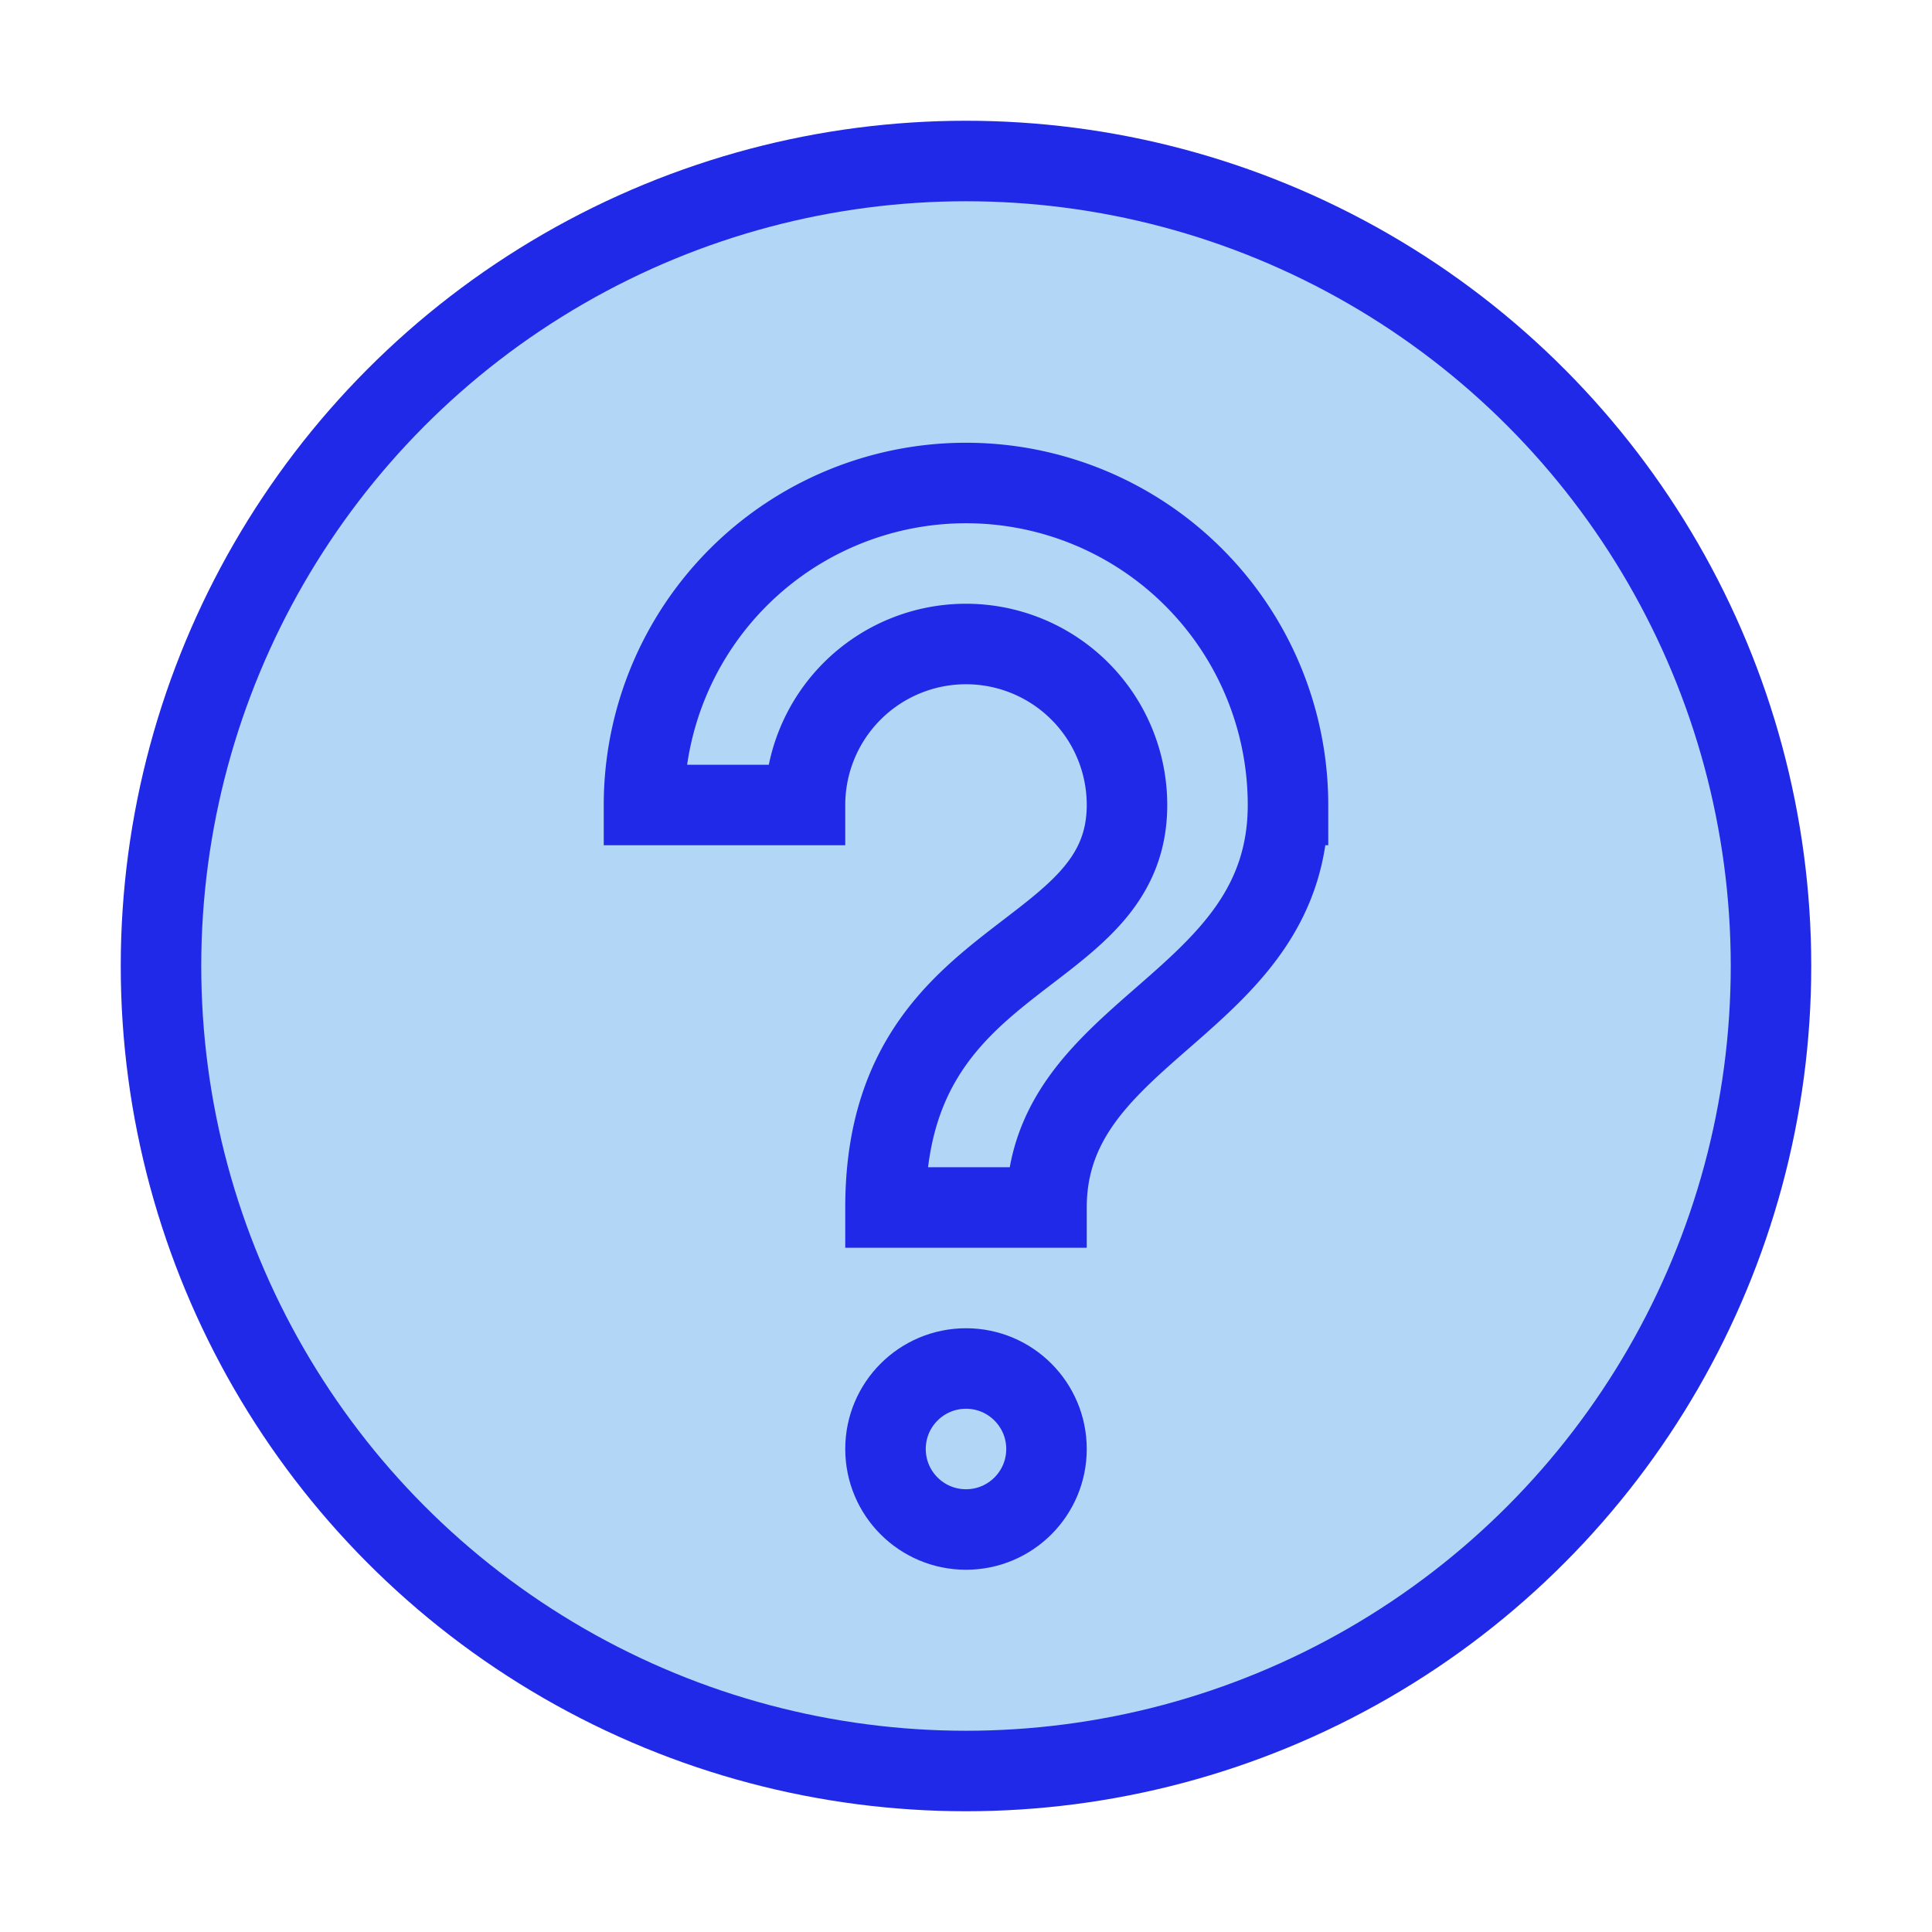
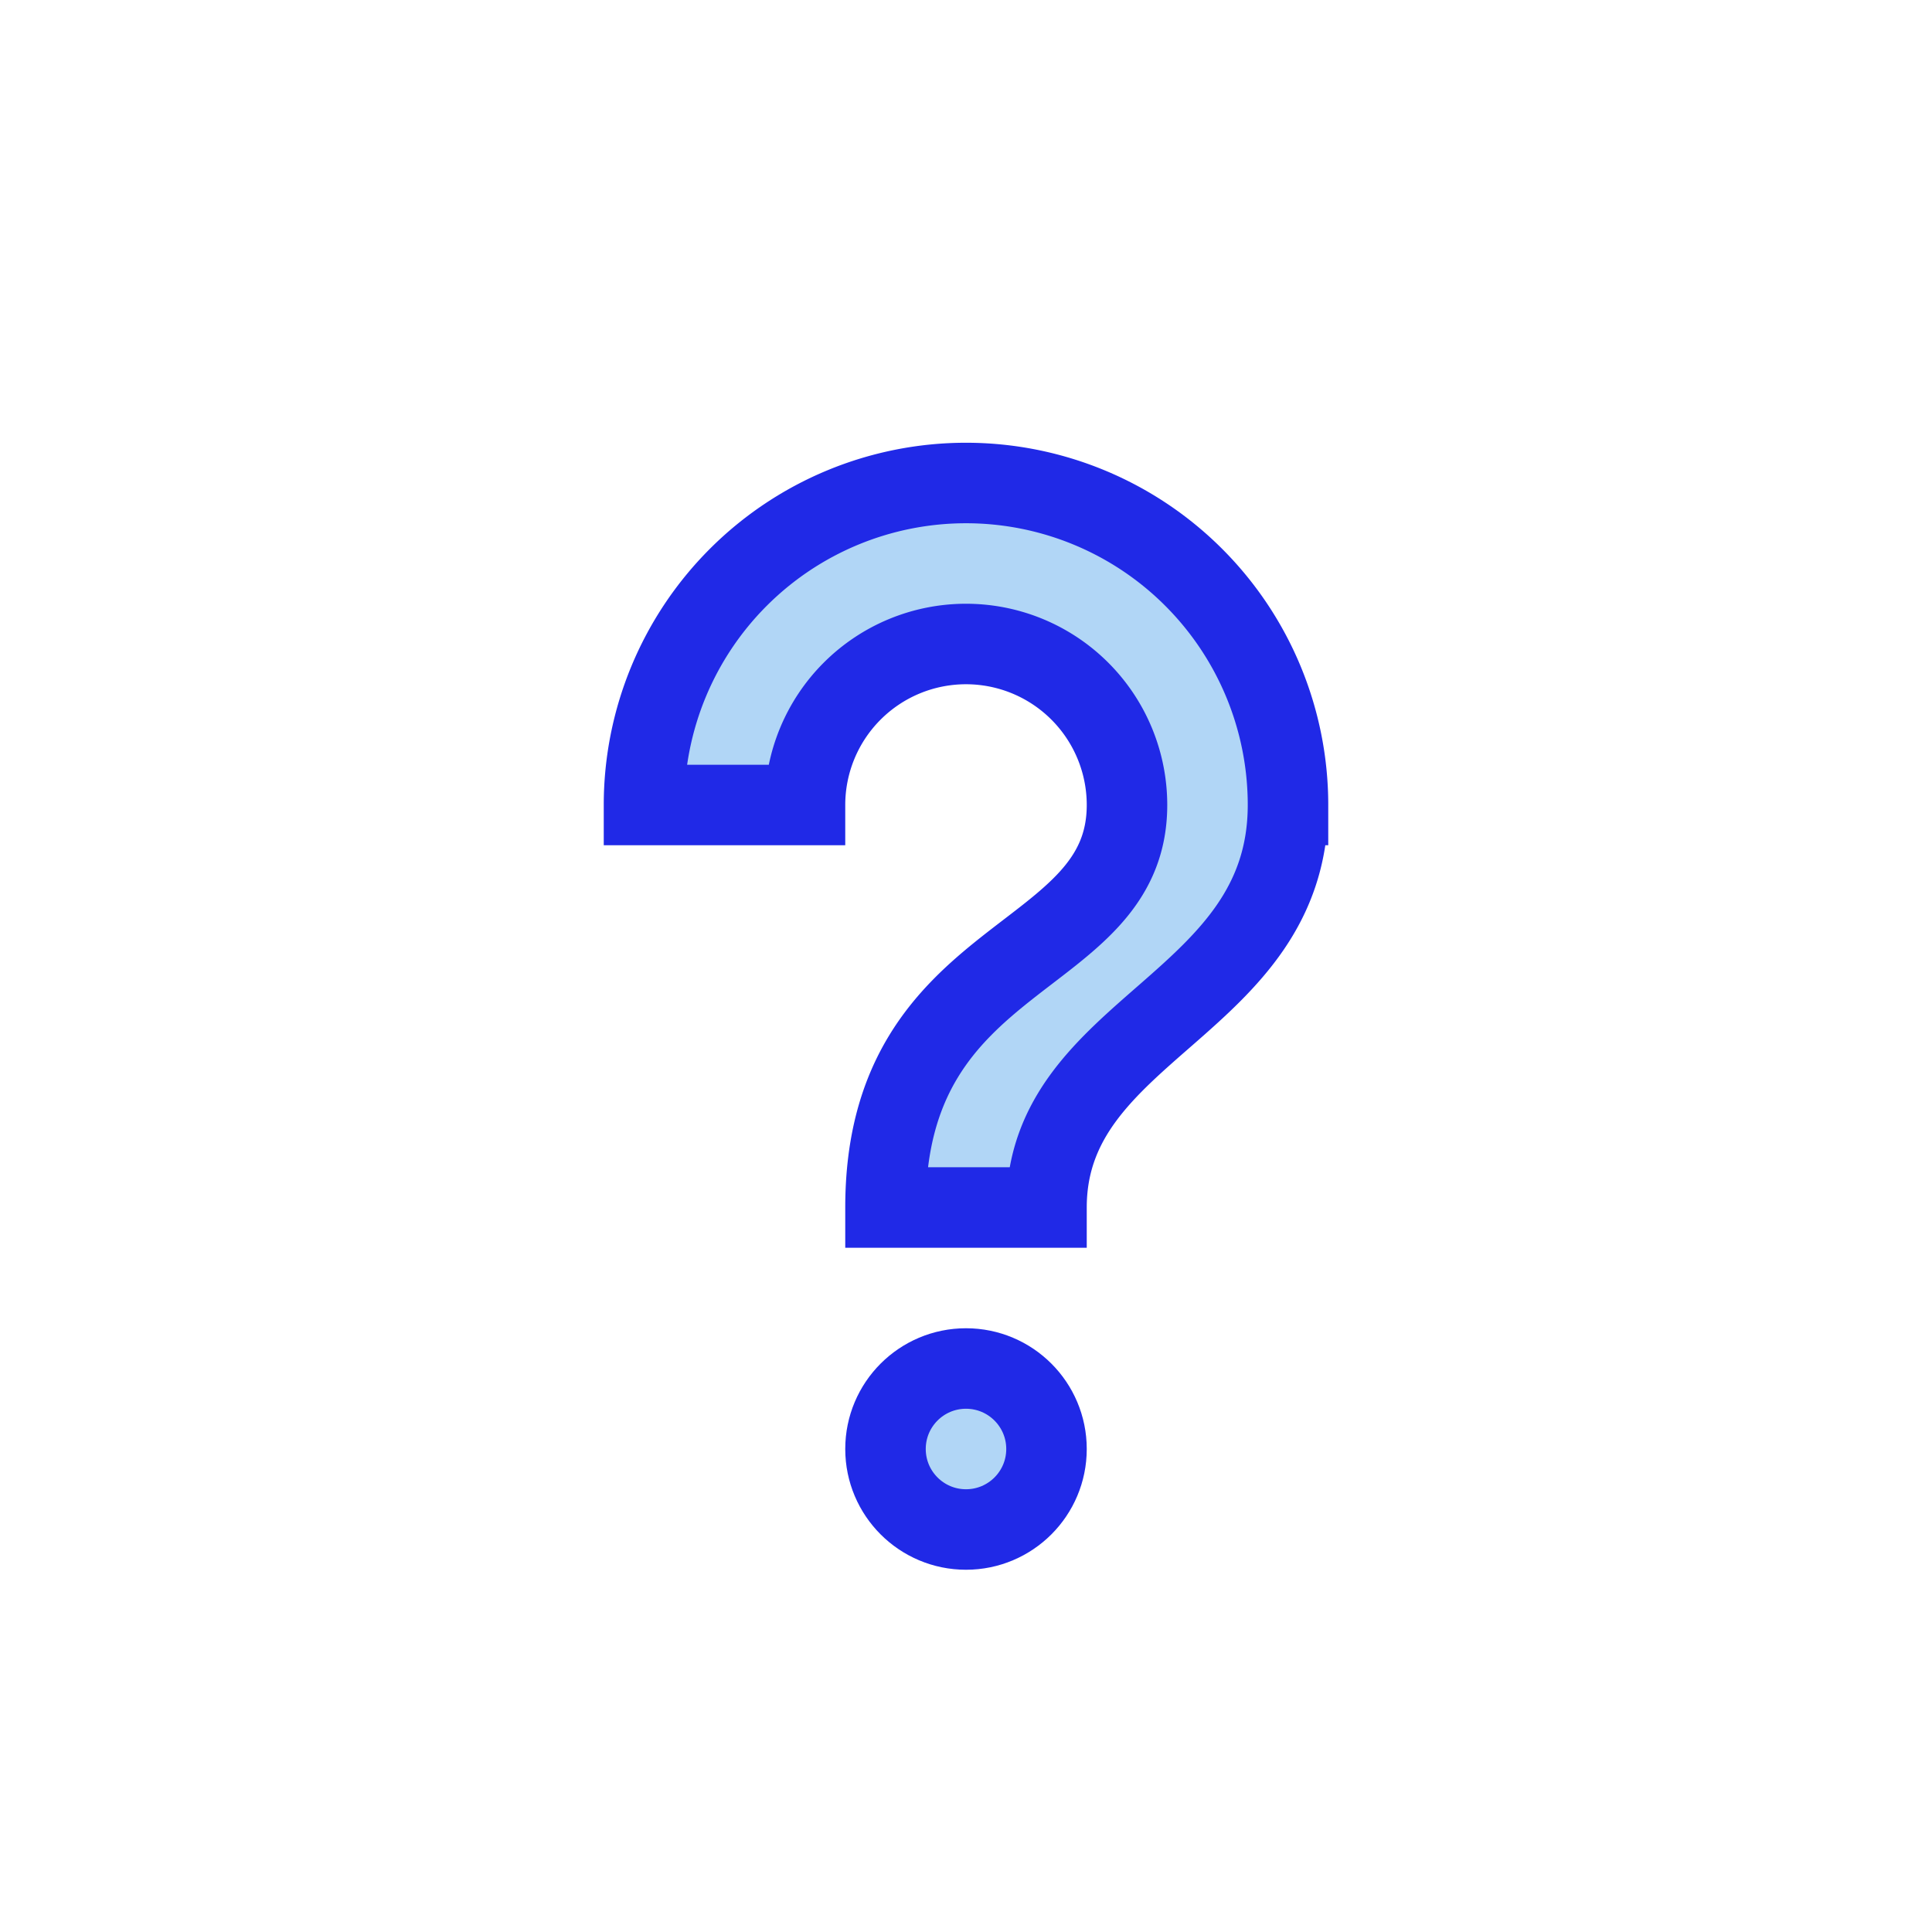
<svg xmlns="http://www.w3.org/2000/svg" viewBox="0 0 24 24" fill="none" stroke="currentColor" stroke-width="1">
  <defs>
    <style>
      .svg-color { stroke: #2029e7; fill: #b1d6f6; }
    </style>
  </defs>
-   <circle class="svg-color" cx="12" cy="12" r="10" />
-   <path class="svg-color" d="M12 8a2 2 0 0 1 2 2c0 2-3 1.75-3 5h2c0-2.25 3-2.5 3-5a4 4 0 0 0-8 0h2a2 2 0 0 1 2-2z" />
+   <path class="svg-color" d="M12 8a2 2 0 0 1 2 2c0 2-3 1.75-3 5h2c0-2.25 3-2.5 3-5a4 4 0 0 0-8 0h2a2 2 0 0 1 2-2" />
  <circle class="svg-color" cx="12" cy="18" r="1" />
</svg>